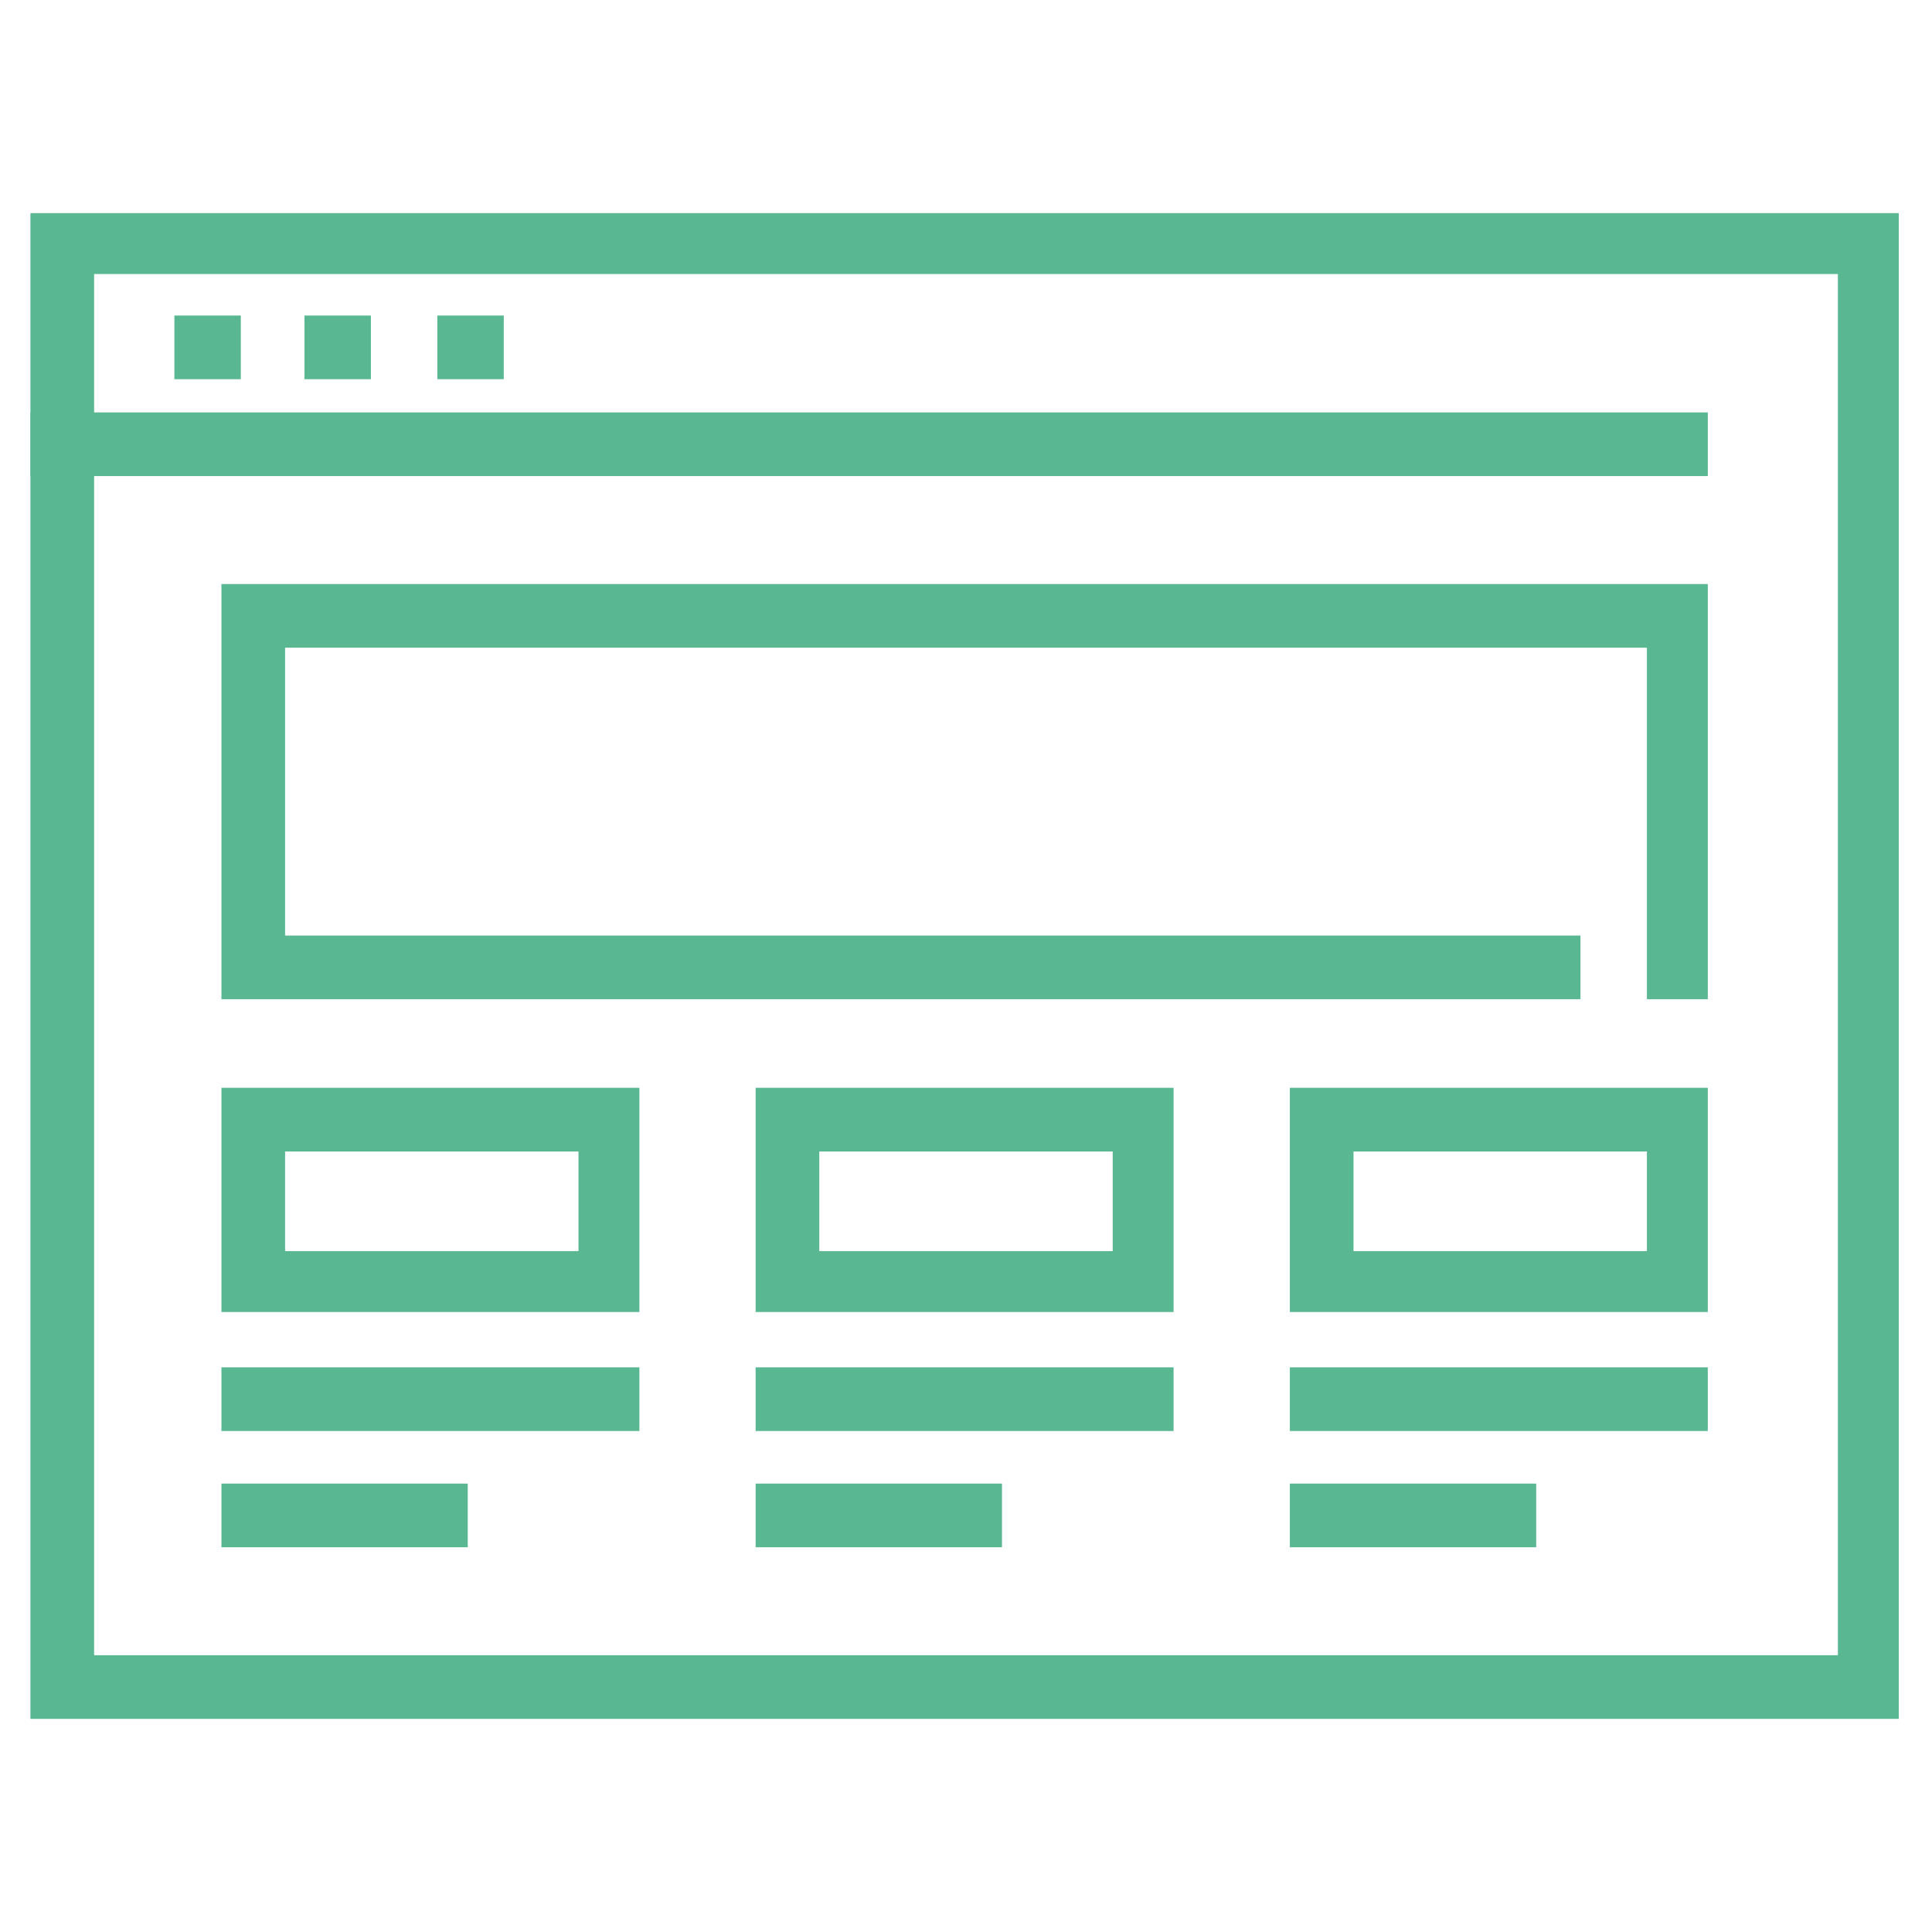
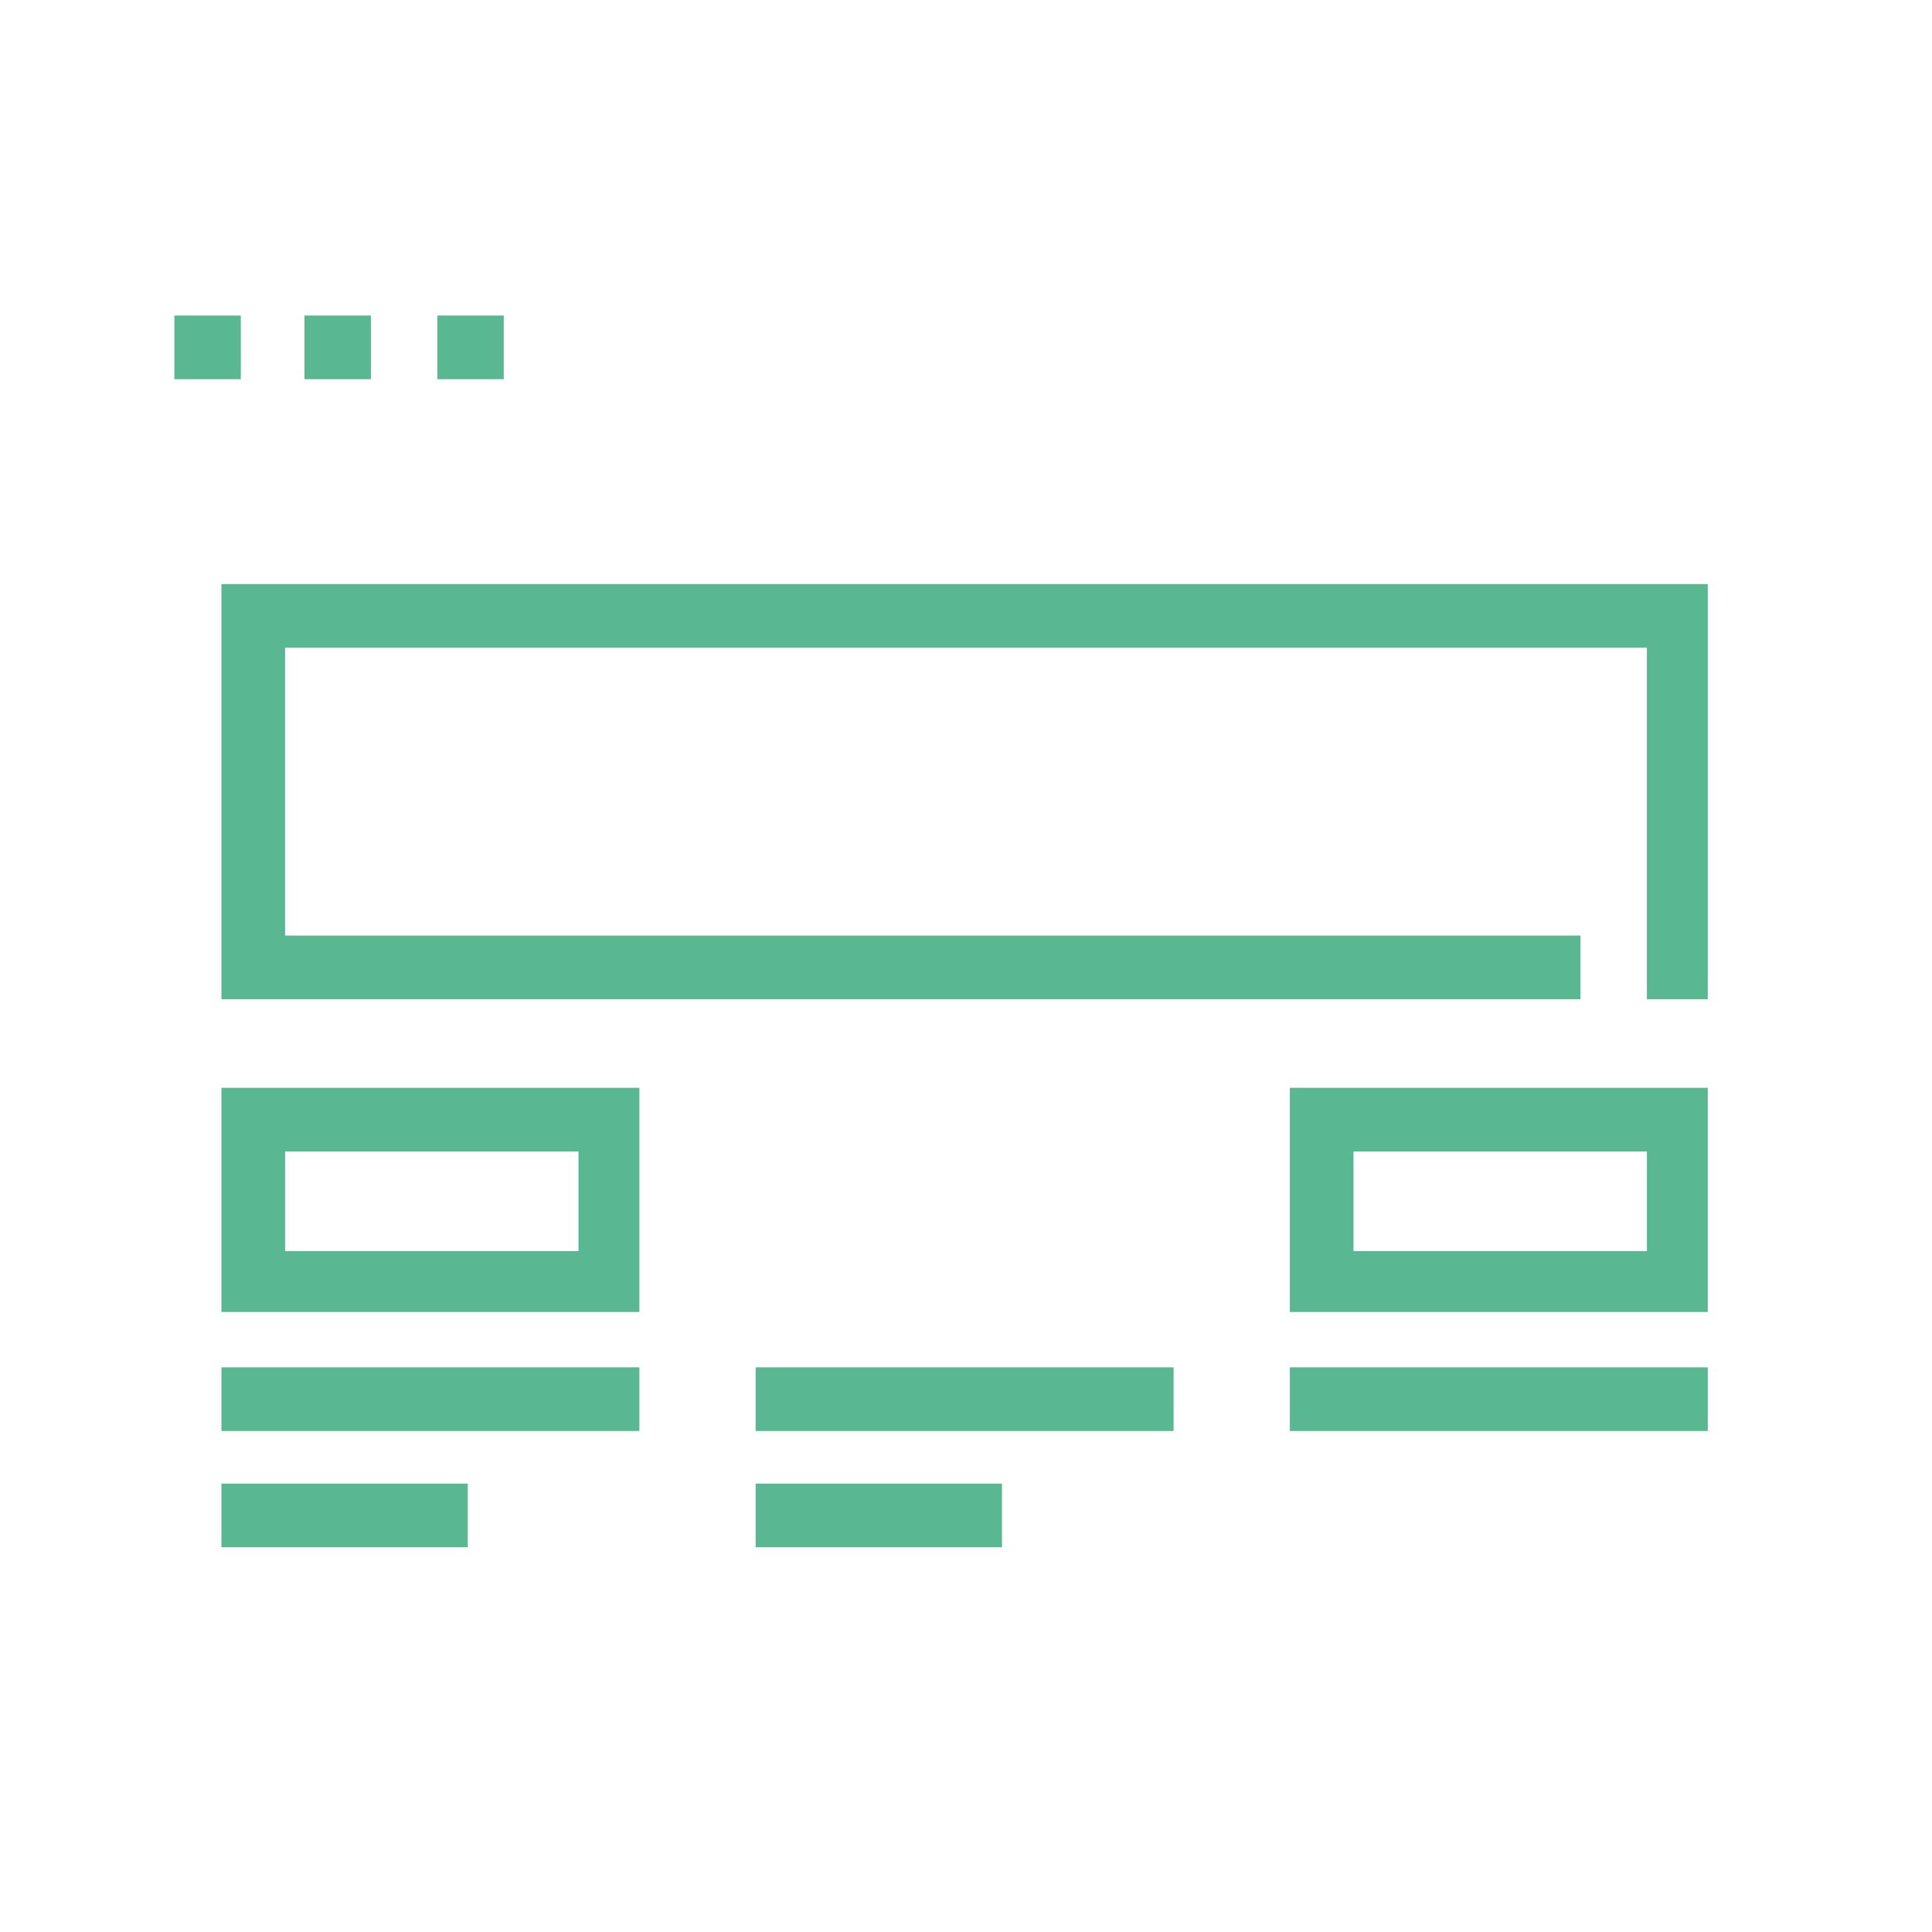
<svg xmlns="http://www.w3.org/2000/svg" version="1.1" id="Livello_1" x="0px" y="0px" viewBox="0 0 69.8 69.8" style="enable-background:new 0 0 69.8 69.8;" xml:space="preserve">
  <style type="text/css">
	.st0{fill:#59B892;}
</style>
  <g id="_x31_2_1_">
    <g>
-       <path class="st0" d="M68.6,62.1H1.1V7.7h67.5V62.1z M3.4,59.8h63V9.9h-63V59.8z" />
-     </g>
+       </g>
    <g>
-       <rect x="1.1" y="14.9" class="st0" width="60.6" height="2.3" />
-     </g>
+       </g>
    <g>
      <rect x="6.3" y="11.4" class="st0" width="2.4" height="2.3" />
    </g>
    <g>
      <rect x="11" y="11.4" class="st0" width="2.4" height="2.3" />
    </g>
    <g>
      <rect x="15.8" y="11.4" class="st0" width="2.4" height="2.3" />
    </g>
    <g>
      <polygon class="st0" points="61.7,36.1 59.5,36.1 59.5,23.4 10.3,23.4 10.3,33.8 57.1,33.8 57.1,36.1 8,36.1 8,21.1 61.7,21.1       " />
    </g>
    <g>
      <path class="st0" d="M23.1,47.4H8v-8.1h15.1V47.4z M10.3,45.2h10.6v-3.6H10.3V45.2z" />
    </g>
    <g>
-       <path class="st0" d="M42.4,47.4H27.3v-8.1h15.1V47.4z M29.6,45.2h10.6v-3.6H29.6V45.2z" />
-     </g>
+       </g>
    <g>
      <path class="st0" d="M61.7,47.4H46.6v-8.1h15.1V47.4z M48.9,45.2h10.6v-3.6H48.9V45.2z" />
    </g>
    <g>
      <rect x="8" y="49.4" class="st0" width="15.1" height="2.3" />
    </g>
    <g>
      <rect x="8" y="53.6" class="st0" width="8.9" height="2.3" />
    </g>
    <g>
      <rect x="27.3" y="49.4" class="st0" width="15.1" height="2.3" />
    </g>
    <g>
      <rect x="27.3" y="53.6" class="st0" width="8.9" height="2.3" />
    </g>
    <g>
      <rect x="46.6" y="49.4" class="st0" width="15.1" height="2.3" />
    </g>
    <g>
-       <rect x="46.6" y="53.6" class="st0" width="8.9" height="2.3" />
-     </g>
+       </g>
  </g>
</svg>